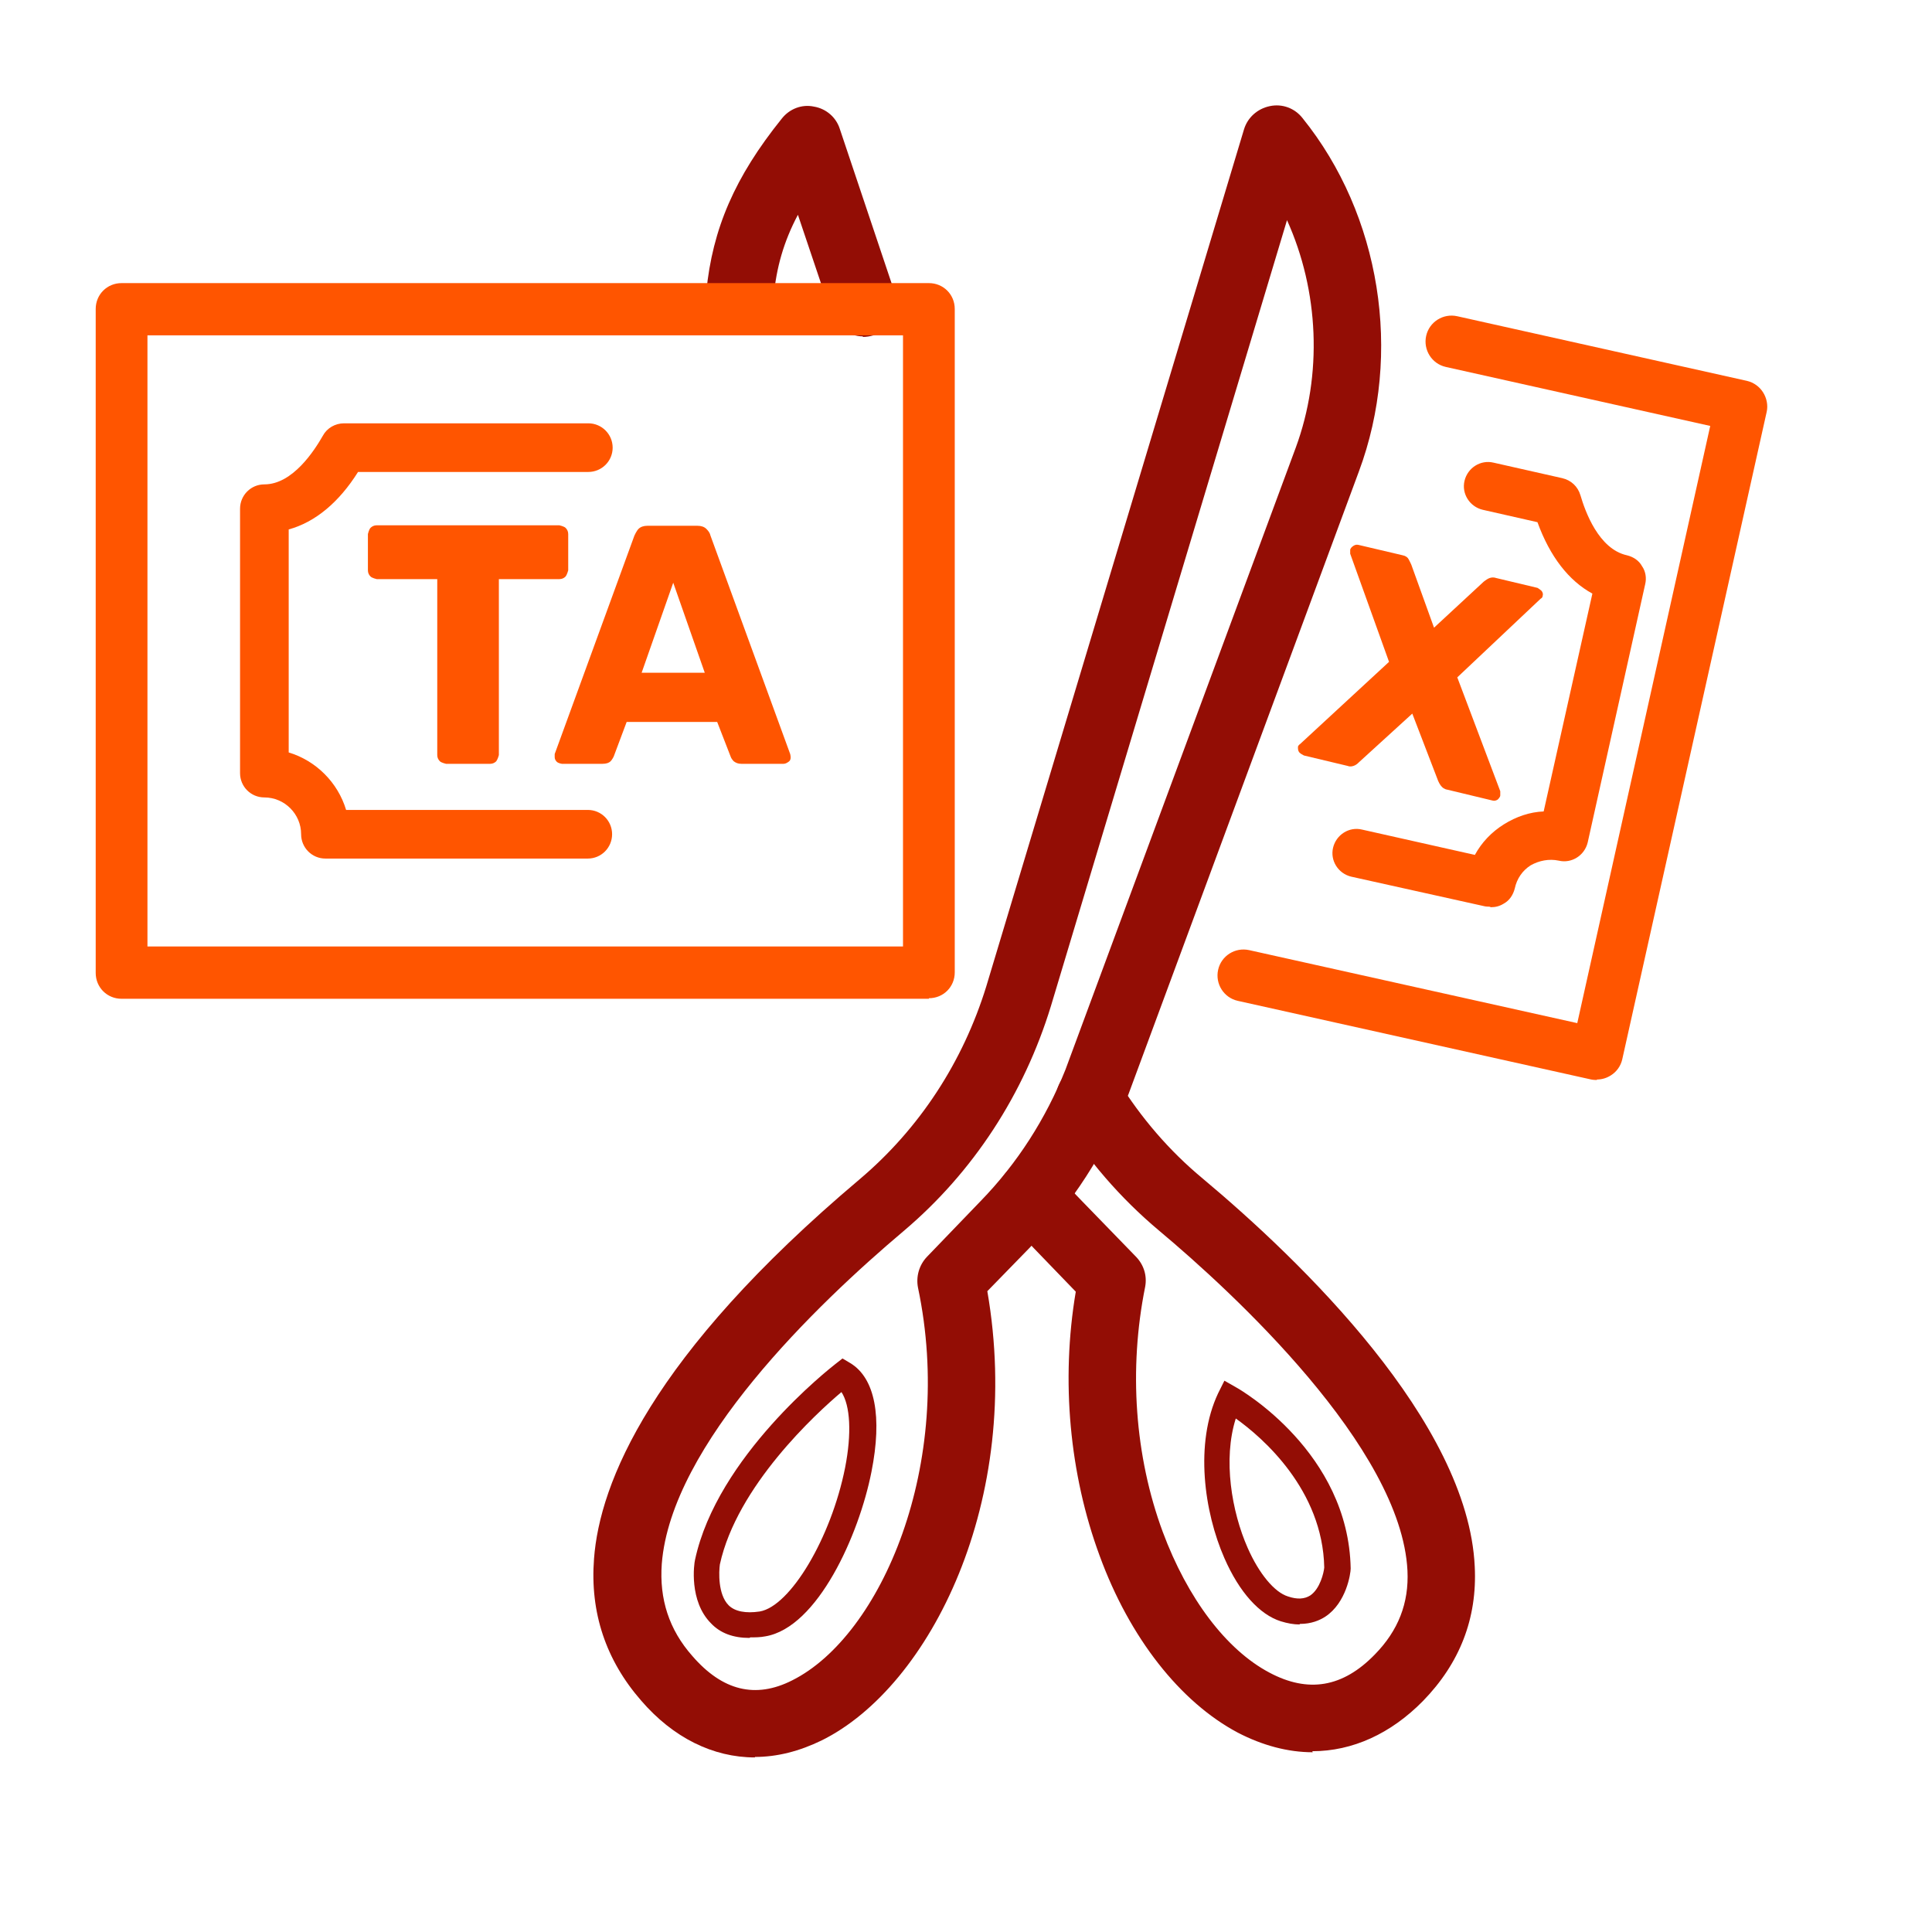
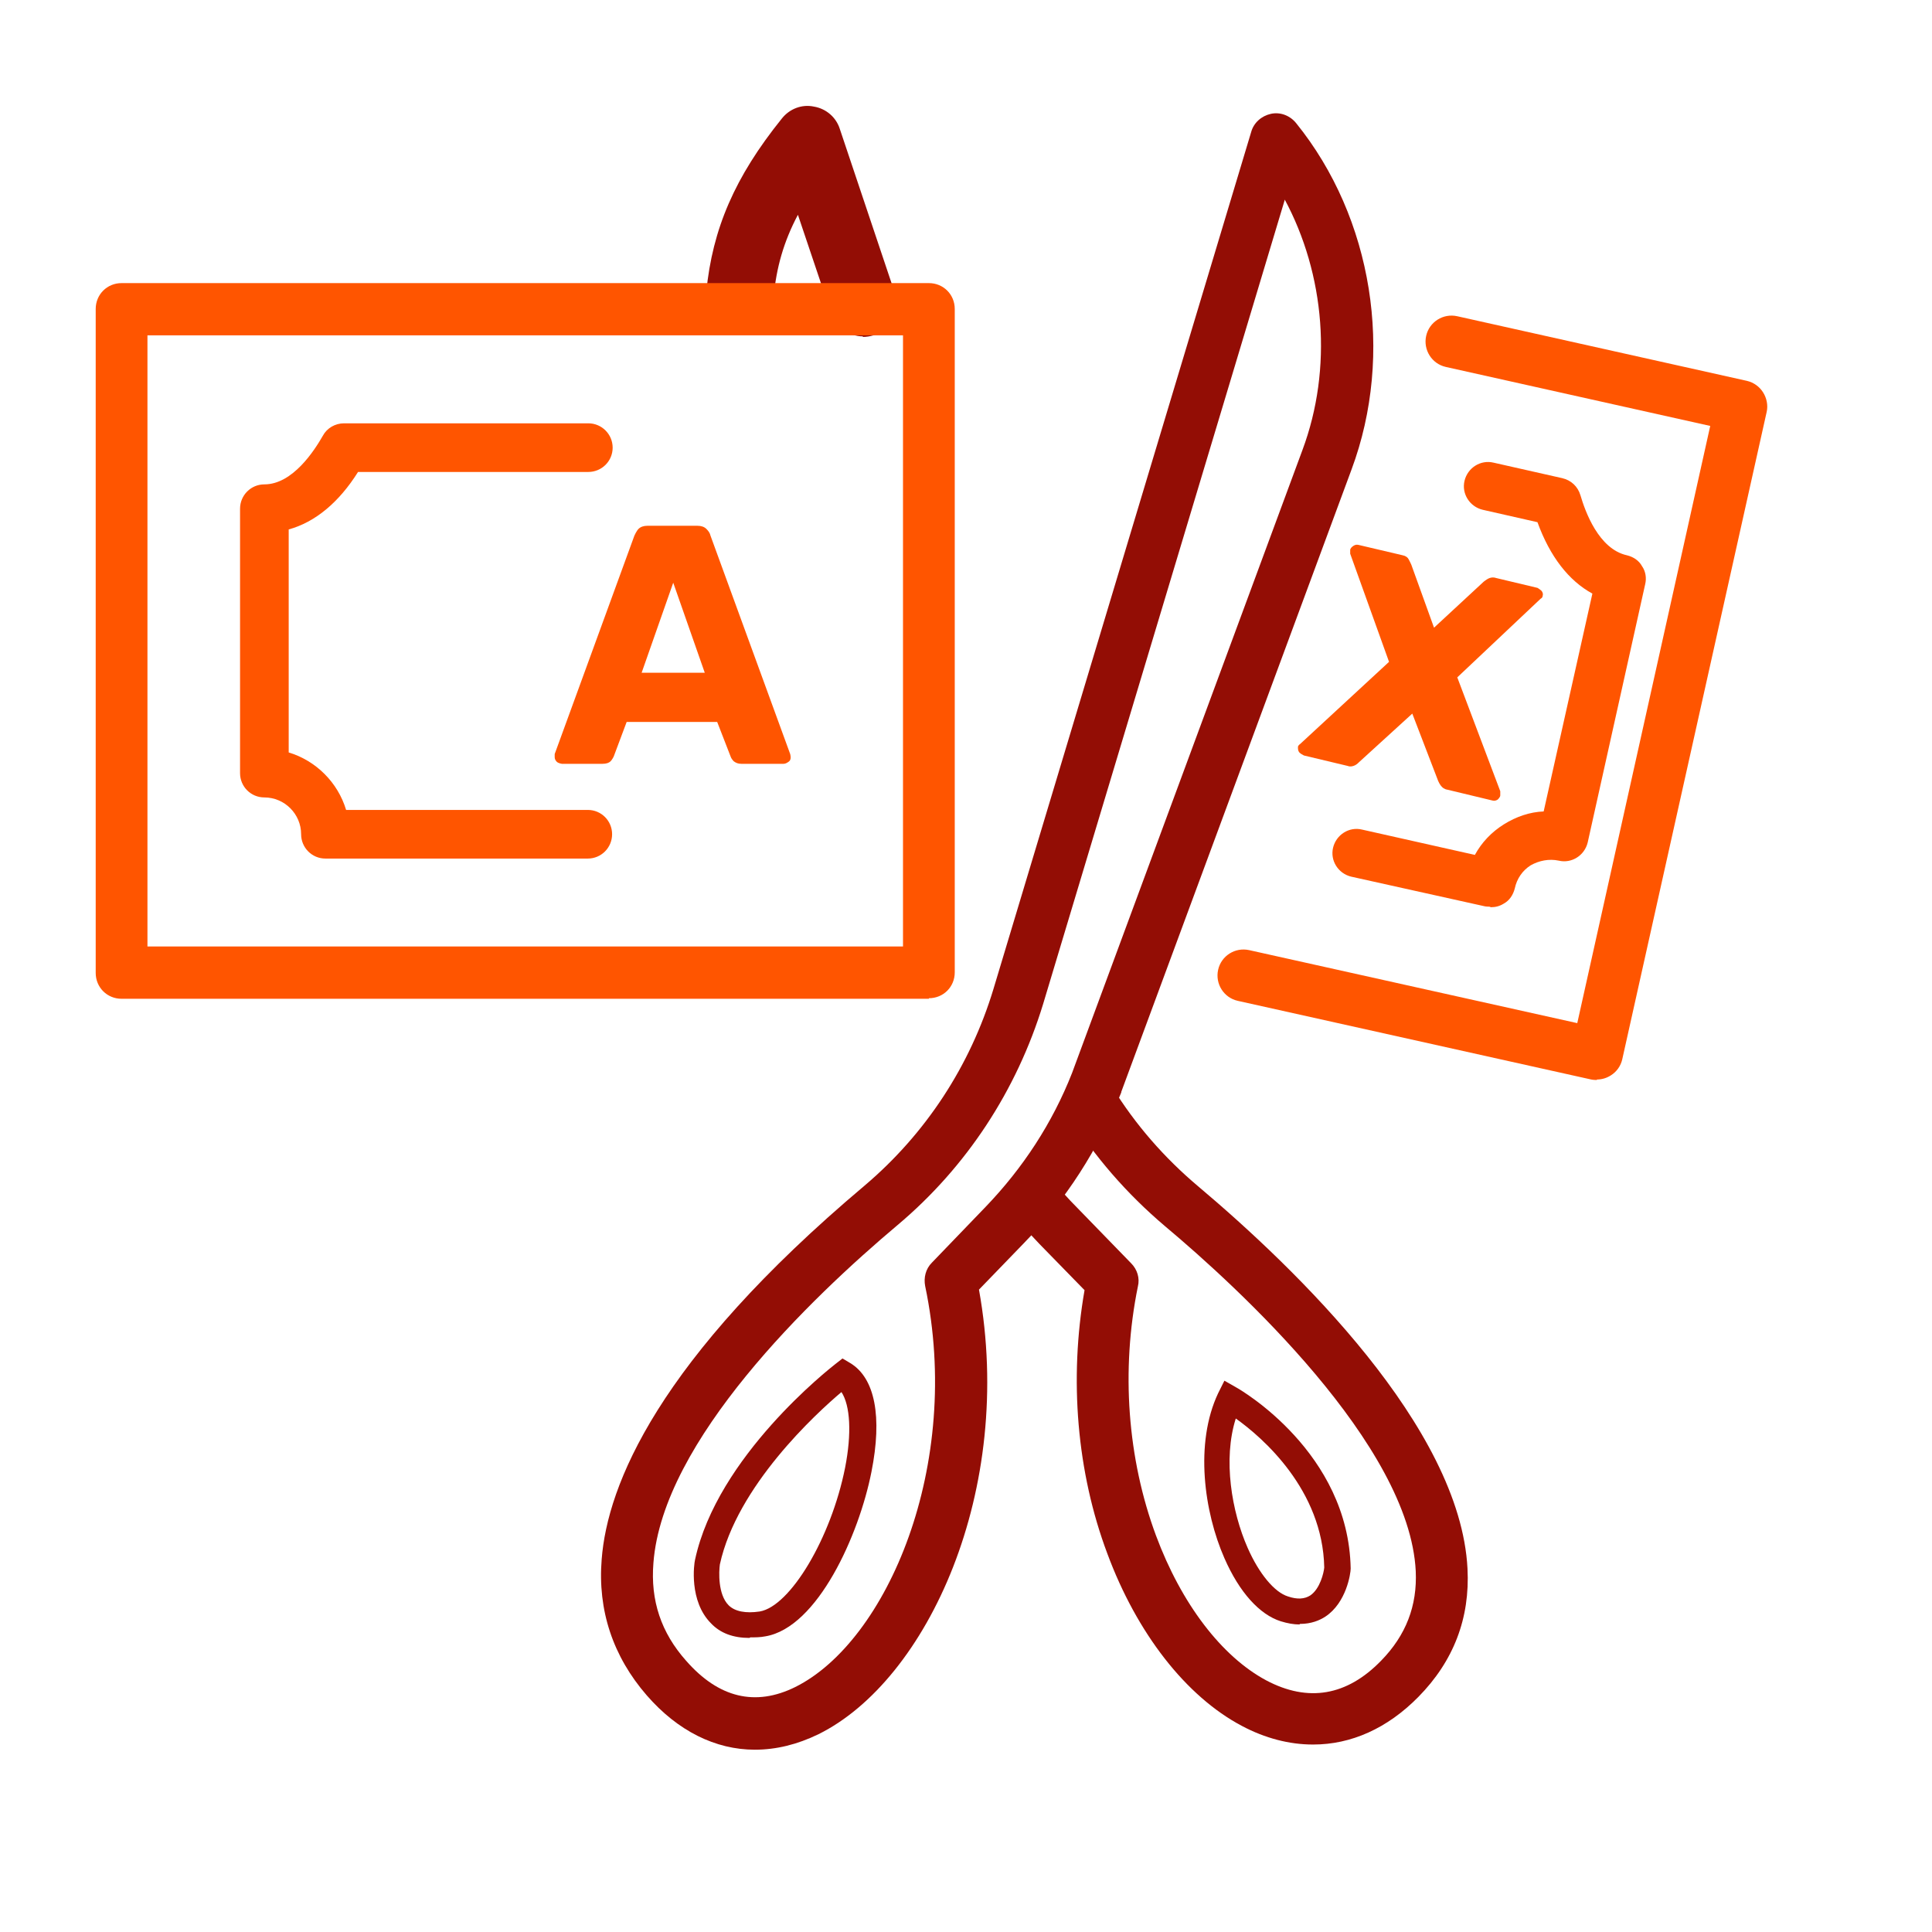
<svg xmlns="http://www.w3.org/2000/svg" width="28" height="28" viewBox="0 0 28 28" fill="none">
  <g clip-path="url(#clip0_301_97226)">
    <path d="M8.519 12.443H4.716C4.521 12.443 4.364 12.285 4.364 12.09C4.364 11.797 4.124 11.557 3.831 11.557C3.636 11.557 3.479 11.4 3.479 11.205V7.373C3.479 7.178 3.636 7.02 3.831 7.02C4.244 7.02 4.559 6.525 4.679 6.315C4.739 6.203 4.859 6.135 4.986 6.135H8.526C8.721 6.135 8.879 6.293 8.879 6.488C8.879 6.683 8.721 6.84 8.526 6.84H5.189C4.911 7.283 4.566 7.568 4.184 7.673V10.905C4.581 11.025 4.896 11.34 5.016 11.738H8.519C8.714 11.738 8.871 11.895 8.871 12.09C8.871 12.285 8.714 12.443 8.519 12.443Z" fill="#FF5500" />
    <path d="M21.585 13.14C21.585 13.14 21.532 13.14 21.51 13.133L19.582 12.705C19.395 12.66 19.275 12.473 19.32 12.285C19.365 12.098 19.552 11.977 19.74 12.023L21.375 12.39C21.473 12.21 21.615 12.06 21.795 11.947C21.975 11.835 22.17 11.768 22.372 11.76L23.078 8.603C22.733 8.415 22.462 8.063 22.282 7.568L21.488 7.388C21.3 7.343 21.18 7.155 21.225 6.968C21.27 6.78 21.457 6.66 21.645 6.705L22.642 6.93C22.77 6.96 22.867 7.05 22.905 7.178C22.973 7.41 23.168 7.958 23.58 8.048C23.67 8.07 23.753 8.123 23.797 8.205C23.85 8.28 23.865 8.378 23.843 8.468L23.01 12.21C22.965 12.398 22.777 12.518 22.59 12.473C22.448 12.443 22.305 12.473 22.185 12.54C22.065 12.615 21.983 12.735 21.953 12.877C21.93 12.967 21.878 13.05 21.795 13.095C21.735 13.133 21.675 13.148 21.608 13.148L21.585 13.14Z" fill="#FF5500" />
    <path d="M23.144 15.652C23.144 15.652 23.091 15.652 23.061 15.645L17.939 14.505C17.736 14.46 17.609 14.258 17.654 14.055C17.699 13.852 17.901 13.725 18.104 13.77L22.859 14.828L24.786 6.173L20.954 5.318C20.751 5.273 20.624 5.07 20.669 4.868C20.714 4.665 20.916 4.538 21.119 4.583L25.319 5.52C25.416 5.543 25.499 5.603 25.551 5.685C25.604 5.768 25.626 5.873 25.604 5.97L23.511 15.352C23.489 15.45 23.429 15.533 23.346 15.585C23.286 15.623 23.219 15.645 23.144 15.645V15.652Z" fill="#FF5500" />
    <path d="M10.94 25.358C10.37 25.358 9.823 25.088 9.373 24.57C8.885 24.008 8.66 23.34 8.72 22.598C8.803 21.525 9.53 19.71 12.53 17.183C13.415 16.433 14.06 15.45 14.398 14.333L18.133 1.913C18.17 1.778 18.283 1.68 18.418 1.65C18.553 1.62 18.695 1.673 18.785 1.785C19.895 3.158 20.21 5.13 19.588 6.803L16.25 15.825C16.25 15.825 16.25 15.825 16.25 15.833C15.92 16.65 15.448 17.393 14.833 18.023L14.188 18.69C14.713 21.6 13.438 24.353 11.863 25.133C11.555 25.283 11.248 25.358 10.94 25.358ZM18.62 2.895L15.118 14.55C14.735 15.803 14.008 16.913 13.01 17.753C11.743 18.818 9.605 20.88 9.47 22.65C9.425 23.198 9.583 23.663 9.943 24.068C10.415 24.608 10.948 24.735 11.525 24.45C12.853 23.79 13.955 21.24 13.408 18.638C13.385 18.518 13.415 18.39 13.505 18.3L14.285 17.49C14.825 16.928 15.253 16.275 15.538 15.548L18.875 6.525C19.318 5.34 19.205 3.975 18.613 2.88L18.62 2.895Z" fill="#930D05" />
-     <path d="M10.941 25.47C10.334 25.47 9.756 25.185 9.291 24.645C8.781 24.06 8.549 23.37 8.609 22.59C8.691 21.495 9.426 19.65 12.456 17.093C13.326 16.358 13.956 15.39 14.294 14.295L18.029 1.875C18.081 1.703 18.224 1.575 18.404 1.538C18.584 1.5 18.764 1.568 18.876 1.71C20.009 3.113 20.331 5.123 19.694 6.833L16.356 15.855C16.019 16.703 15.531 17.453 14.916 18.09L14.309 18.713C14.834 21.735 13.484 24.443 11.909 25.223C11.586 25.38 11.264 25.463 10.941 25.463V25.47ZM18.494 1.755C18.494 1.755 18.464 1.755 18.441 1.755C18.344 1.778 18.269 1.845 18.239 1.935L14.504 14.363C14.159 15.503 13.499 16.5 12.599 17.265C9.629 19.77 8.909 21.555 8.834 22.605C8.781 23.318 8.991 23.955 9.456 24.495C10.109 25.245 10.971 25.44 11.811 25.028C13.319 24.278 14.594 21.555 14.076 18.705V18.645L14.751 17.94C15.351 17.318 15.816 16.598 16.139 15.788L19.476 6.758C20.084 5.123 19.776 3.195 18.689 1.853C18.636 1.793 18.561 1.755 18.486 1.755H18.494ZM10.949 24.72C10.559 24.72 10.191 24.533 9.861 24.15C9.479 23.715 9.321 23.22 9.366 22.65C9.509 20.835 11.669 18.75 12.951 17.678C13.934 16.853 14.646 15.758 15.021 14.528L18.606 2.61L18.734 2.85C19.349 3.99 19.446 5.385 19.004 6.585L15.666 15.608C15.366 16.35 14.939 17.018 14.384 17.588L13.604 18.398C13.544 18.458 13.514 18.548 13.536 18.638C14.091 21.293 12.959 23.895 11.594 24.578C11.376 24.683 11.166 24.735 10.964 24.735L10.949 24.72ZM18.651 3.195L15.231 14.58C14.841 15.855 14.106 16.988 13.094 17.843C11.841 18.9 9.726 20.933 9.591 22.665C9.554 23.175 9.696 23.618 10.034 24C10.469 24.503 10.949 24.623 11.481 24.353C12.771 23.708 13.844 21.218 13.304 18.66C13.274 18.503 13.319 18.338 13.431 18.218L14.211 17.408C14.744 16.86 15.156 16.215 15.441 15.503L18.779 6.488C19.169 5.43 19.116 4.215 18.651 3.188V3.195Z" fill="#930D05" />
-     <path d="M12.51 4.763C12.352 4.763 12.21 4.665 12.15 4.508L11.587 2.843C11.295 3.323 11.145 3.78 11.092 4.313C11.07 4.523 10.89 4.673 10.68 4.65C10.47 4.628 10.32 4.448 10.342 4.238C10.425 3.345 10.747 2.618 11.415 1.785C11.497 1.68 11.64 1.628 11.775 1.65C11.91 1.673 12.022 1.77 12.067 1.898L12.862 4.268C12.93 4.463 12.825 4.68 12.622 4.74C12.585 4.755 12.54 4.763 12.502 4.763H12.51Z" fill="#930D05" />
+     <path d="M12.51 4.763C12.352 4.763 12.21 4.665 12.15 4.508L11.587 2.843C11.295 3.323 11.145 3.78 11.092 4.313C10.47 4.628 10.32 4.448 10.342 4.238C10.425 3.345 10.747 2.618 11.415 1.785C11.497 1.68 11.64 1.628 11.775 1.65C11.91 1.673 12.022 1.77 12.067 1.898L12.862 4.268C12.93 4.463 12.825 4.68 12.622 4.74C12.585 4.755 12.54 4.763 12.502 4.763H12.51Z" fill="#930D05" />
    <path d="M12.509 4.875C12.299 4.875 12.111 4.74 12.044 4.538L11.564 3.113C11.361 3.495 11.249 3.878 11.211 4.32C11.189 4.59 10.956 4.785 10.679 4.763C10.409 4.733 10.214 4.5 10.236 4.23C10.326 3.315 10.649 2.565 11.331 1.718C11.444 1.575 11.624 1.508 11.796 1.545C11.976 1.575 12.119 1.703 12.171 1.868L12.966 4.238C13.011 4.365 12.996 4.493 12.944 4.613C12.884 4.733 12.786 4.815 12.659 4.86C12.606 4.875 12.554 4.883 12.501 4.883L12.509 4.875ZM11.624 2.573L12.261 4.47C12.306 4.605 12.456 4.688 12.591 4.635C12.659 4.613 12.711 4.568 12.741 4.5C12.771 4.433 12.779 4.365 12.756 4.298L11.961 1.928C11.931 1.838 11.849 1.77 11.759 1.748C11.669 1.733 11.571 1.77 11.511 1.845C10.859 2.655 10.551 3.375 10.461 4.238C10.446 4.38 10.551 4.515 10.701 4.523C10.844 4.53 10.971 4.433 10.986 4.283C11.039 3.72 11.196 3.255 11.496 2.76L11.624 2.55V2.573Z" fill="#930D05" />
    <path d="M19.026 25.283C18.688 25.283 18.336 25.193 17.998 25.013C17.188 24.585 16.476 23.67 16.048 22.515C15.606 21.338 15.493 19.988 15.718 18.698L15.066 18.03C14.923 17.88 14.788 17.73 14.661 17.573C14.533 17.408 14.556 17.175 14.713 17.04C14.878 16.913 15.111 16.935 15.246 17.093C15.358 17.235 15.478 17.37 15.606 17.498L16.393 18.308C16.483 18.398 16.521 18.525 16.491 18.645C16.243 19.86 16.341 21.143 16.753 22.253C17.121 23.243 17.706 24.008 18.351 24.353C18.958 24.675 19.521 24.578 20.016 24.068C20.376 23.7 20.541 23.273 20.518 22.77C20.428 20.94 17.946 18.66 16.881 17.768C16.333 17.303 15.861 16.763 15.478 16.148C15.366 15.968 15.426 15.743 15.598 15.63C15.778 15.518 16.003 15.578 16.116 15.75C16.453 16.298 16.873 16.778 17.361 17.19C18.778 18.383 21.163 20.685 21.268 22.733C21.306 23.453 21.066 24.075 20.556 24.593C20.106 25.05 19.581 25.283 19.033 25.283H19.026Z" fill="#930D05" />
-     <path d="M19.026 25.395C18.666 25.395 18.298 25.297 17.938 25.11C17.106 24.668 16.371 23.738 15.936 22.545C15.501 21.367 15.373 20.01 15.591 18.72L14.983 18.09C14.841 17.94 14.698 17.782 14.571 17.625C14.398 17.415 14.436 17.108 14.638 16.935C14.848 16.762 15.156 16.8 15.328 17.01C15.448 17.152 15.561 17.288 15.681 17.407L16.468 18.218C16.581 18.338 16.626 18.495 16.596 18.652C16.356 19.845 16.446 21.105 16.851 22.2C17.211 23.168 17.773 23.91 18.396 24.24C18.958 24.54 19.461 24.457 19.926 23.977C20.263 23.633 20.421 23.235 20.398 22.762C20.308 20.977 17.856 18.72 16.798 17.835C16.236 17.363 15.756 16.808 15.373 16.185C15.306 16.073 15.283 15.945 15.313 15.818C15.343 15.69 15.418 15.585 15.531 15.51C15.643 15.443 15.771 15.42 15.898 15.45C16.026 15.48 16.131 15.555 16.206 15.668C16.536 16.2 16.948 16.68 17.428 17.078C18.861 18.277 21.276 20.61 21.373 22.703C21.411 23.453 21.156 24.105 20.623 24.652C20.158 25.125 19.603 25.38 19.018 25.38L19.026 25.395ZM14.946 17.062C14.886 17.062 14.826 17.085 14.781 17.122C14.668 17.212 14.653 17.378 14.743 17.49C14.871 17.648 15.006 17.797 15.148 17.94L15.838 18.652V18.712C15.606 19.98 15.726 21.315 16.153 22.477C16.573 23.61 17.271 24.503 18.051 24.915C18.898 25.365 19.791 25.215 20.473 24.517C20.961 24.023 21.193 23.422 21.156 22.74C21.058 20.73 18.688 18.458 17.293 17.28C16.791 16.86 16.363 16.365 16.026 15.81C15.988 15.75 15.928 15.705 15.861 15.69C15.793 15.675 15.718 15.69 15.658 15.72C15.598 15.758 15.553 15.818 15.538 15.885C15.523 15.953 15.538 16.027 15.568 16.087C15.943 16.688 16.408 17.227 16.948 17.677C18.021 18.585 20.533 20.887 20.623 22.762C20.653 23.303 20.473 23.753 20.091 24.15C19.558 24.69 18.936 24.795 18.291 24.45C17.616 24.09 17.016 23.302 16.641 22.29C16.221 21.157 16.123 19.86 16.378 18.622C16.393 18.54 16.371 18.45 16.311 18.383L15.523 17.573C15.396 17.445 15.276 17.31 15.156 17.16C15.103 17.093 15.028 17.062 14.953 17.062H14.946Z" fill="#930D05" />
    <path d="M13.462 14.475H1.762C1.552 14.475 1.387 14.31 1.387 14.1V4.478C1.387 4.268 1.552 4.103 1.762 4.103H13.462C13.672 4.103 13.837 4.268 13.837 4.478V14.092C13.837 14.303 13.672 14.467 13.462 14.467V14.475ZM2.137 13.717H13.087V4.86H2.137V13.725V13.717Z" fill="#FF5500" />
-     <path d="M6.465 11.07C6.465 11.07 6.397 11.055 6.375 11.033C6.352 11.01 6.337 10.98 6.337 10.943V8.393H5.46C5.46 8.393 5.392 8.378 5.37 8.355C5.347 8.333 5.332 8.303 5.332 8.265V7.74C5.332 7.74 5.347 7.673 5.37 7.65C5.392 7.628 5.422 7.613 5.46 7.613H8.107C8.107 7.613 8.175 7.628 8.197 7.65C8.22 7.673 8.235 7.703 8.235 7.74V8.265C8.235 8.265 8.22 8.325 8.197 8.355C8.175 8.378 8.145 8.393 8.107 8.393H7.23V10.943C7.23 10.943 7.215 11.002 7.192 11.033C7.17 11.055 7.14 11.07 7.102 11.07H6.45H6.465Z" fill="#FF5500" />
    <path d="M8.144 11.07C8.144 11.07 8.092 11.063 8.069 11.04C8.047 11.018 8.039 10.995 8.039 10.973C8.039 10.958 8.039 10.943 8.039 10.928L9.194 7.763C9.194 7.763 9.224 7.695 9.254 7.665C9.284 7.635 9.329 7.62 9.382 7.62H10.109C10.162 7.62 10.207 7.635 10.237 7.665C10.267 7.695 10.289 7.725 10.297 7.763L11.452 10.928C11.452 10.928 11.459 10.958 11.459 10.973C11.459 11.003 11.452 11.025 11.429 11.04C11.407 11.055 11.384 11.07 11.354 11.07H10.747C10.694 11.07 10.664 11.055 10.634 11.033C10.612 11.01 10.597 10.988 10.589 10.965L10.394 10.463H9.082L8.894 10.965C8.894 10.965 8.872 11.01 8.849 11.033C8.827 11.055 8.789 11.07 8.729 11.07H8.122H8.144ZM9.299 9.75H10.214L9.757 8.445L9.299 9.75Z" fill="#FF5500" />
    <path d="M18.886 10.943C18.886 10.943 18.84 10.92 18.826 10.898C18.811 10.875 18.811 10.852 18.811 10.83C18.811 10.822 18.811 10.815 18.818 10.807C18.818 10.807 18.826 10.793 18.84 10.785L20.131 9.592L19.568 8.025C19.568 8.025 19.568 7.987 19.568 7.972C19.568 7.95 19.59 7.927 19.613 7.912C19.636 7.897 19.658 7.89 19.688 7.897L20.326 8.047C20.37 8.055 20.401 8.077 20.416 8.107C20.43 8.137 20.445 8.16 20.453 8.182L20.783 9.097L21.503 8.43C21.503 8.43 21.541 8.4 21.57 8.385C21.601 8.37 21.638 8.362 21.683 8.377L22.283 8.52C22.283 8.52 22.32 8.542 22.343 8.565C22.358 8.587 22.366 8.61 22.358 8.632C22.358 8.655 22.343 8.67 22.328 8.677L21.12 9.817L21.743 11.467C21.743 11.467 21.743 11.49 21.743 11.498C21.743 11.505 21.743 11.512 21.743 11.527C21.743 11.55 21.721 11.572 21.706 11.588C21.683 11.602 21.66 11.61 21.631 11.602L20.978 11.445C20.933 11.438 20.903 11.415 20.881 11.385C20.858 11.355 20.851 11.332 20.843 11.318L20.468 10.342L19.695 11.047C19.695 11.047 19.666 11.078 19.636 11.092C19.605 11.107 19.568 11.115 19.53 11.1L18.901 10.95L18.886 10.943Z" fill="#FF5500" />
    <path d="M10.86 23.738C10.628 23.738 10.44 23.67 10.305 23.527C9.983 23.205 10.058 22.665 10.073 22.605C10.395 21.105 12.03 19.83 12.105 19.77L12.21 19.688L12.323 19.755C12.683 19.973 12.788 20.535 12.63 21.33C12.45 22.245 11.85 23.587 11.093 23.715C11.018 23.73 10.943 23.73 10.875 23.73L10.86 23.738ZM12.203 20.168C11.82 20.49 10.68 21.54 10.433 22.672C10.418 22.777 10.403 23.108 10.56 23.265C10.65 23.355 10.808 23.385 11.01 23.355C11.453 23.28 12.045 22.29 12.248 21.27C12.345 20.775 12.323 20.37 12.195 20.175L12.203 20.168Z" fill="#930D05" />
    <path d="M18.832 23.543C18.75 23.543 18.66 23.527 18.562 23.497C18.255 23.4 17.962 23.078 17.745 22.582C17.452 21.915 17.31 20.918 17.655 20.19L17.745 20.01L17.917 20.108C17.985 20.145 19.545 21.052 19.575 22.733C19.575 22.8 19.515 23.227 19.207 23.43C19.125 23.483 19.005 23.535 18.84 23.535L18.832 23.543ZM17.91 20.558C17.722 21.15 17.85 21.907 18.082 22.433C18.247 22.808 18.472 23.078 18.667 23.137C18.802 23.183 18.907 23.175 18.99 23.122C19.132 23.025 19.185 22.793 19.192 22.718C19.17 21.593 18.3 20.835 17.91 20.558Z" fill="#930D05" />
  </g>
  <defs>
    <clipPath id="clip0_301_97226">
      <rect width="27" height="27" fill="white" transform="translate(0.059 0.413)" />
    </clipPath>
  </defs>
</svg>